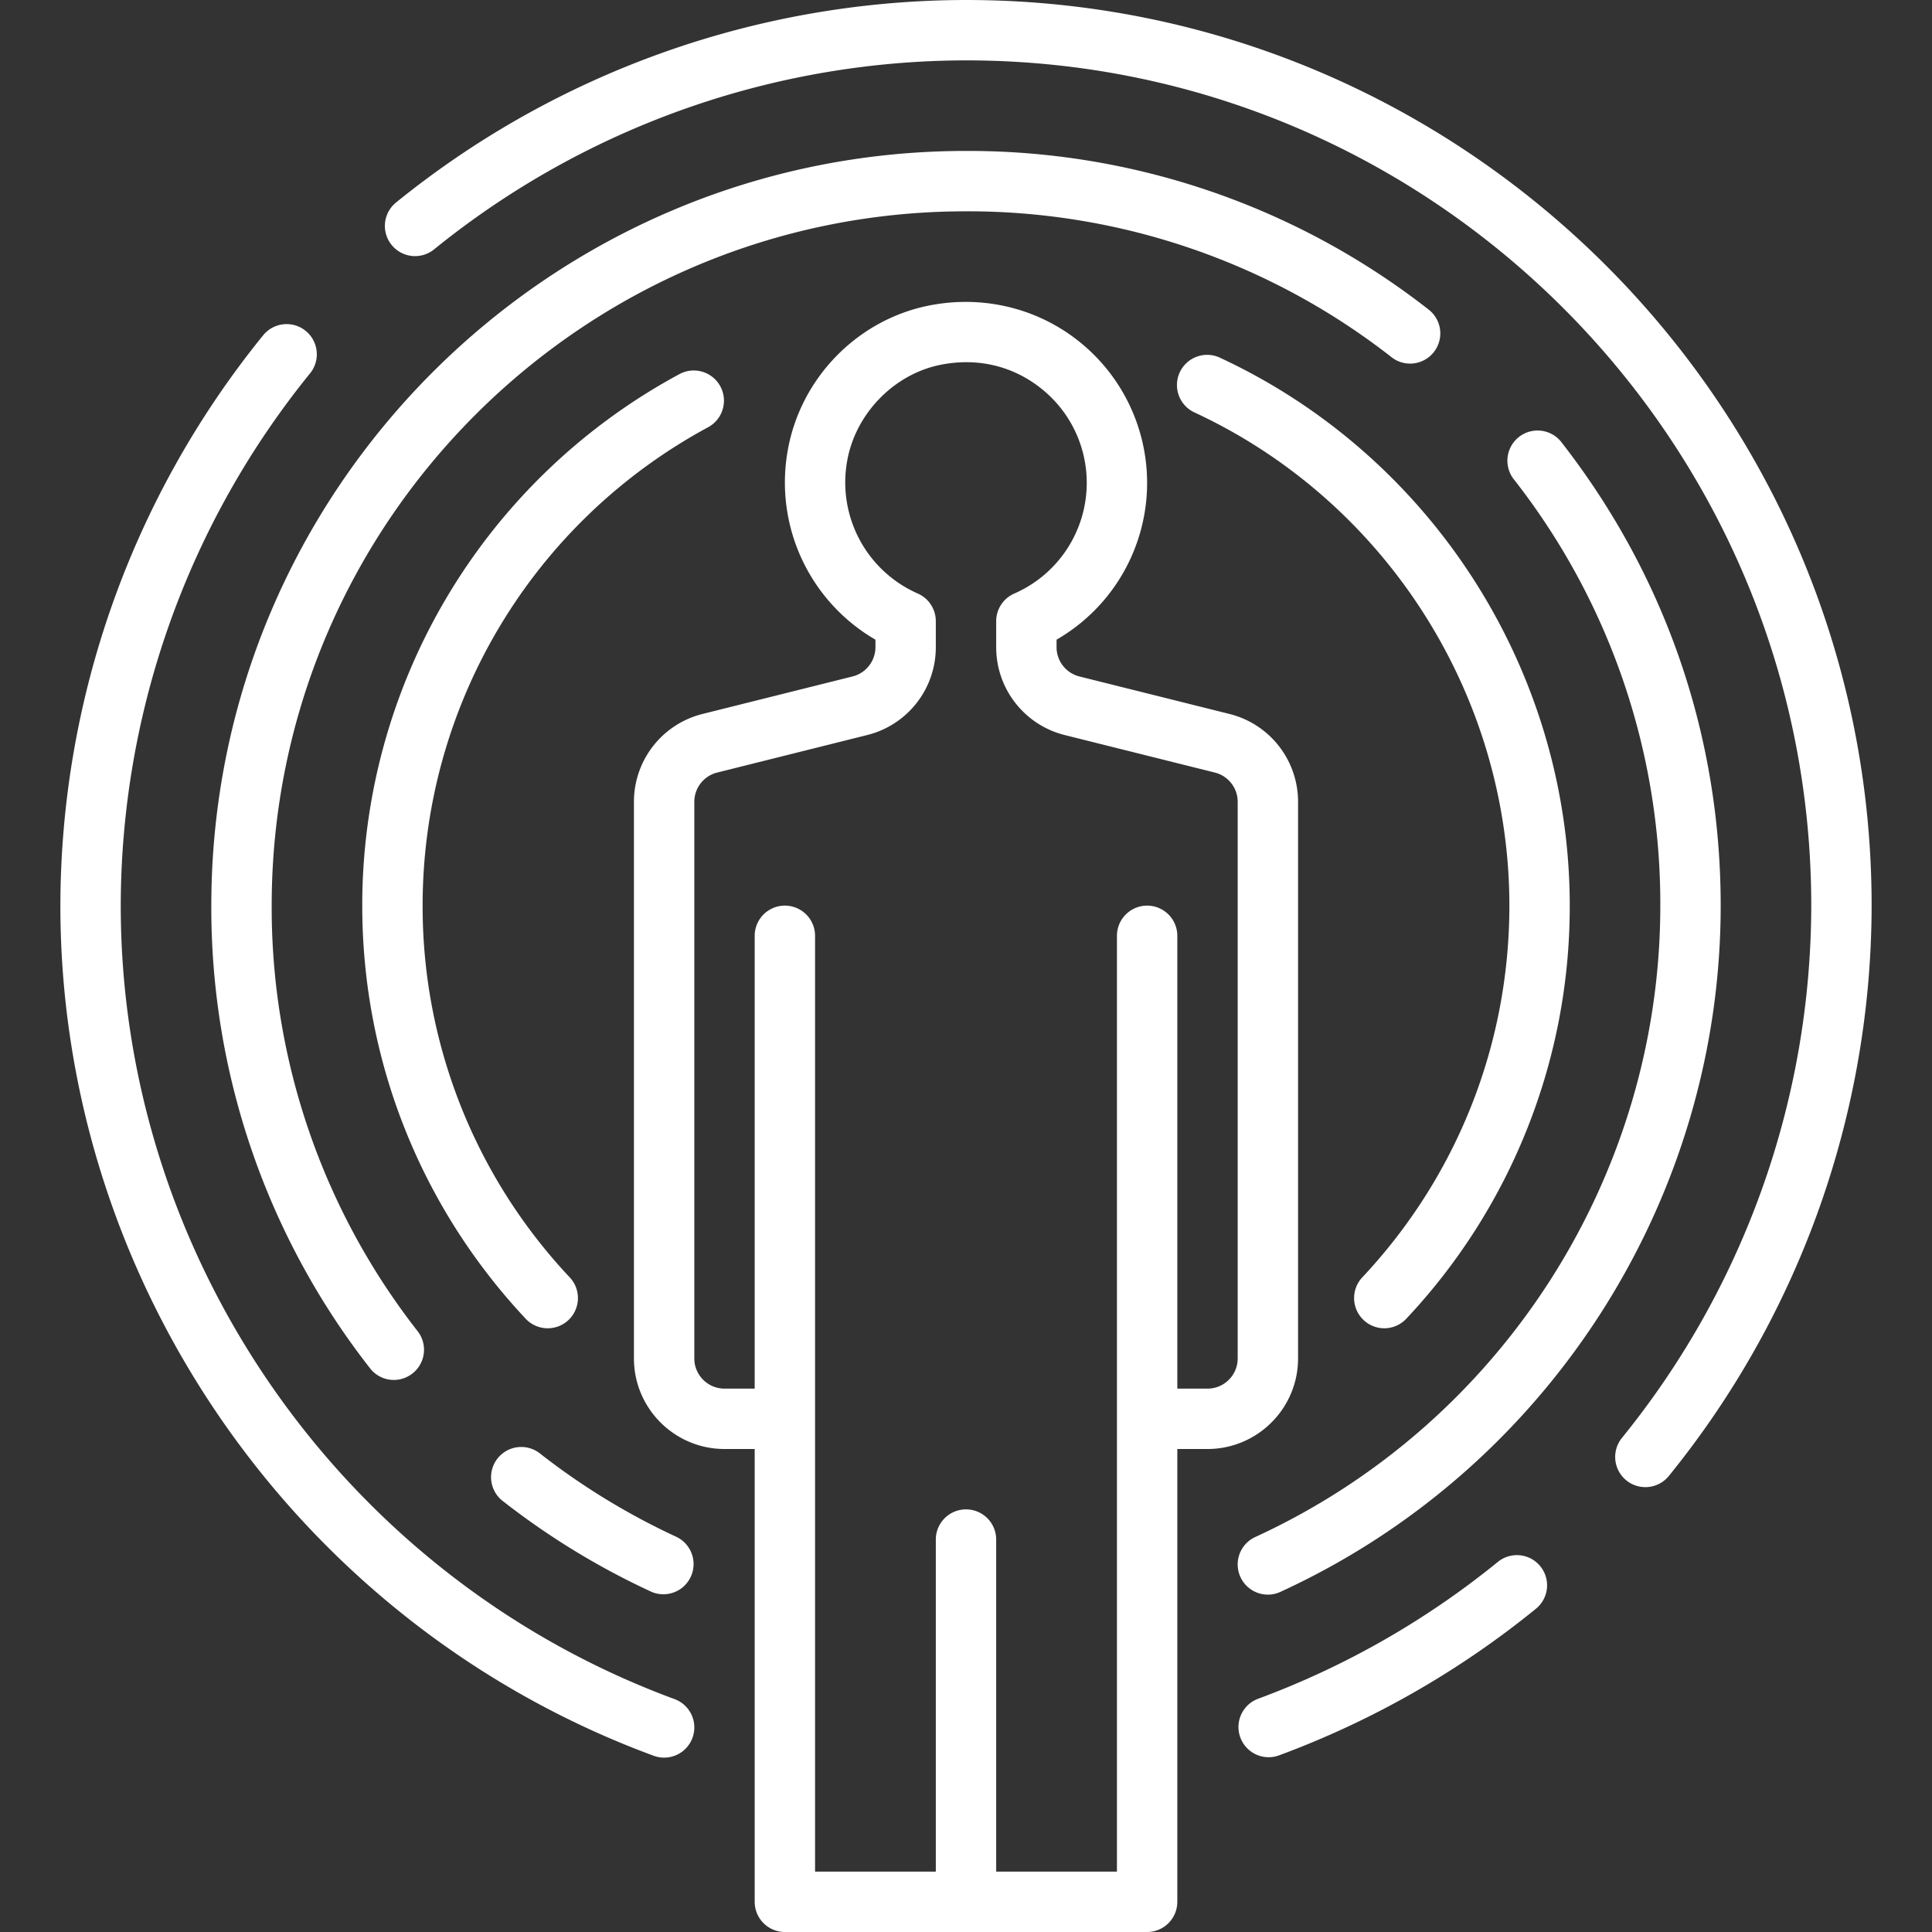
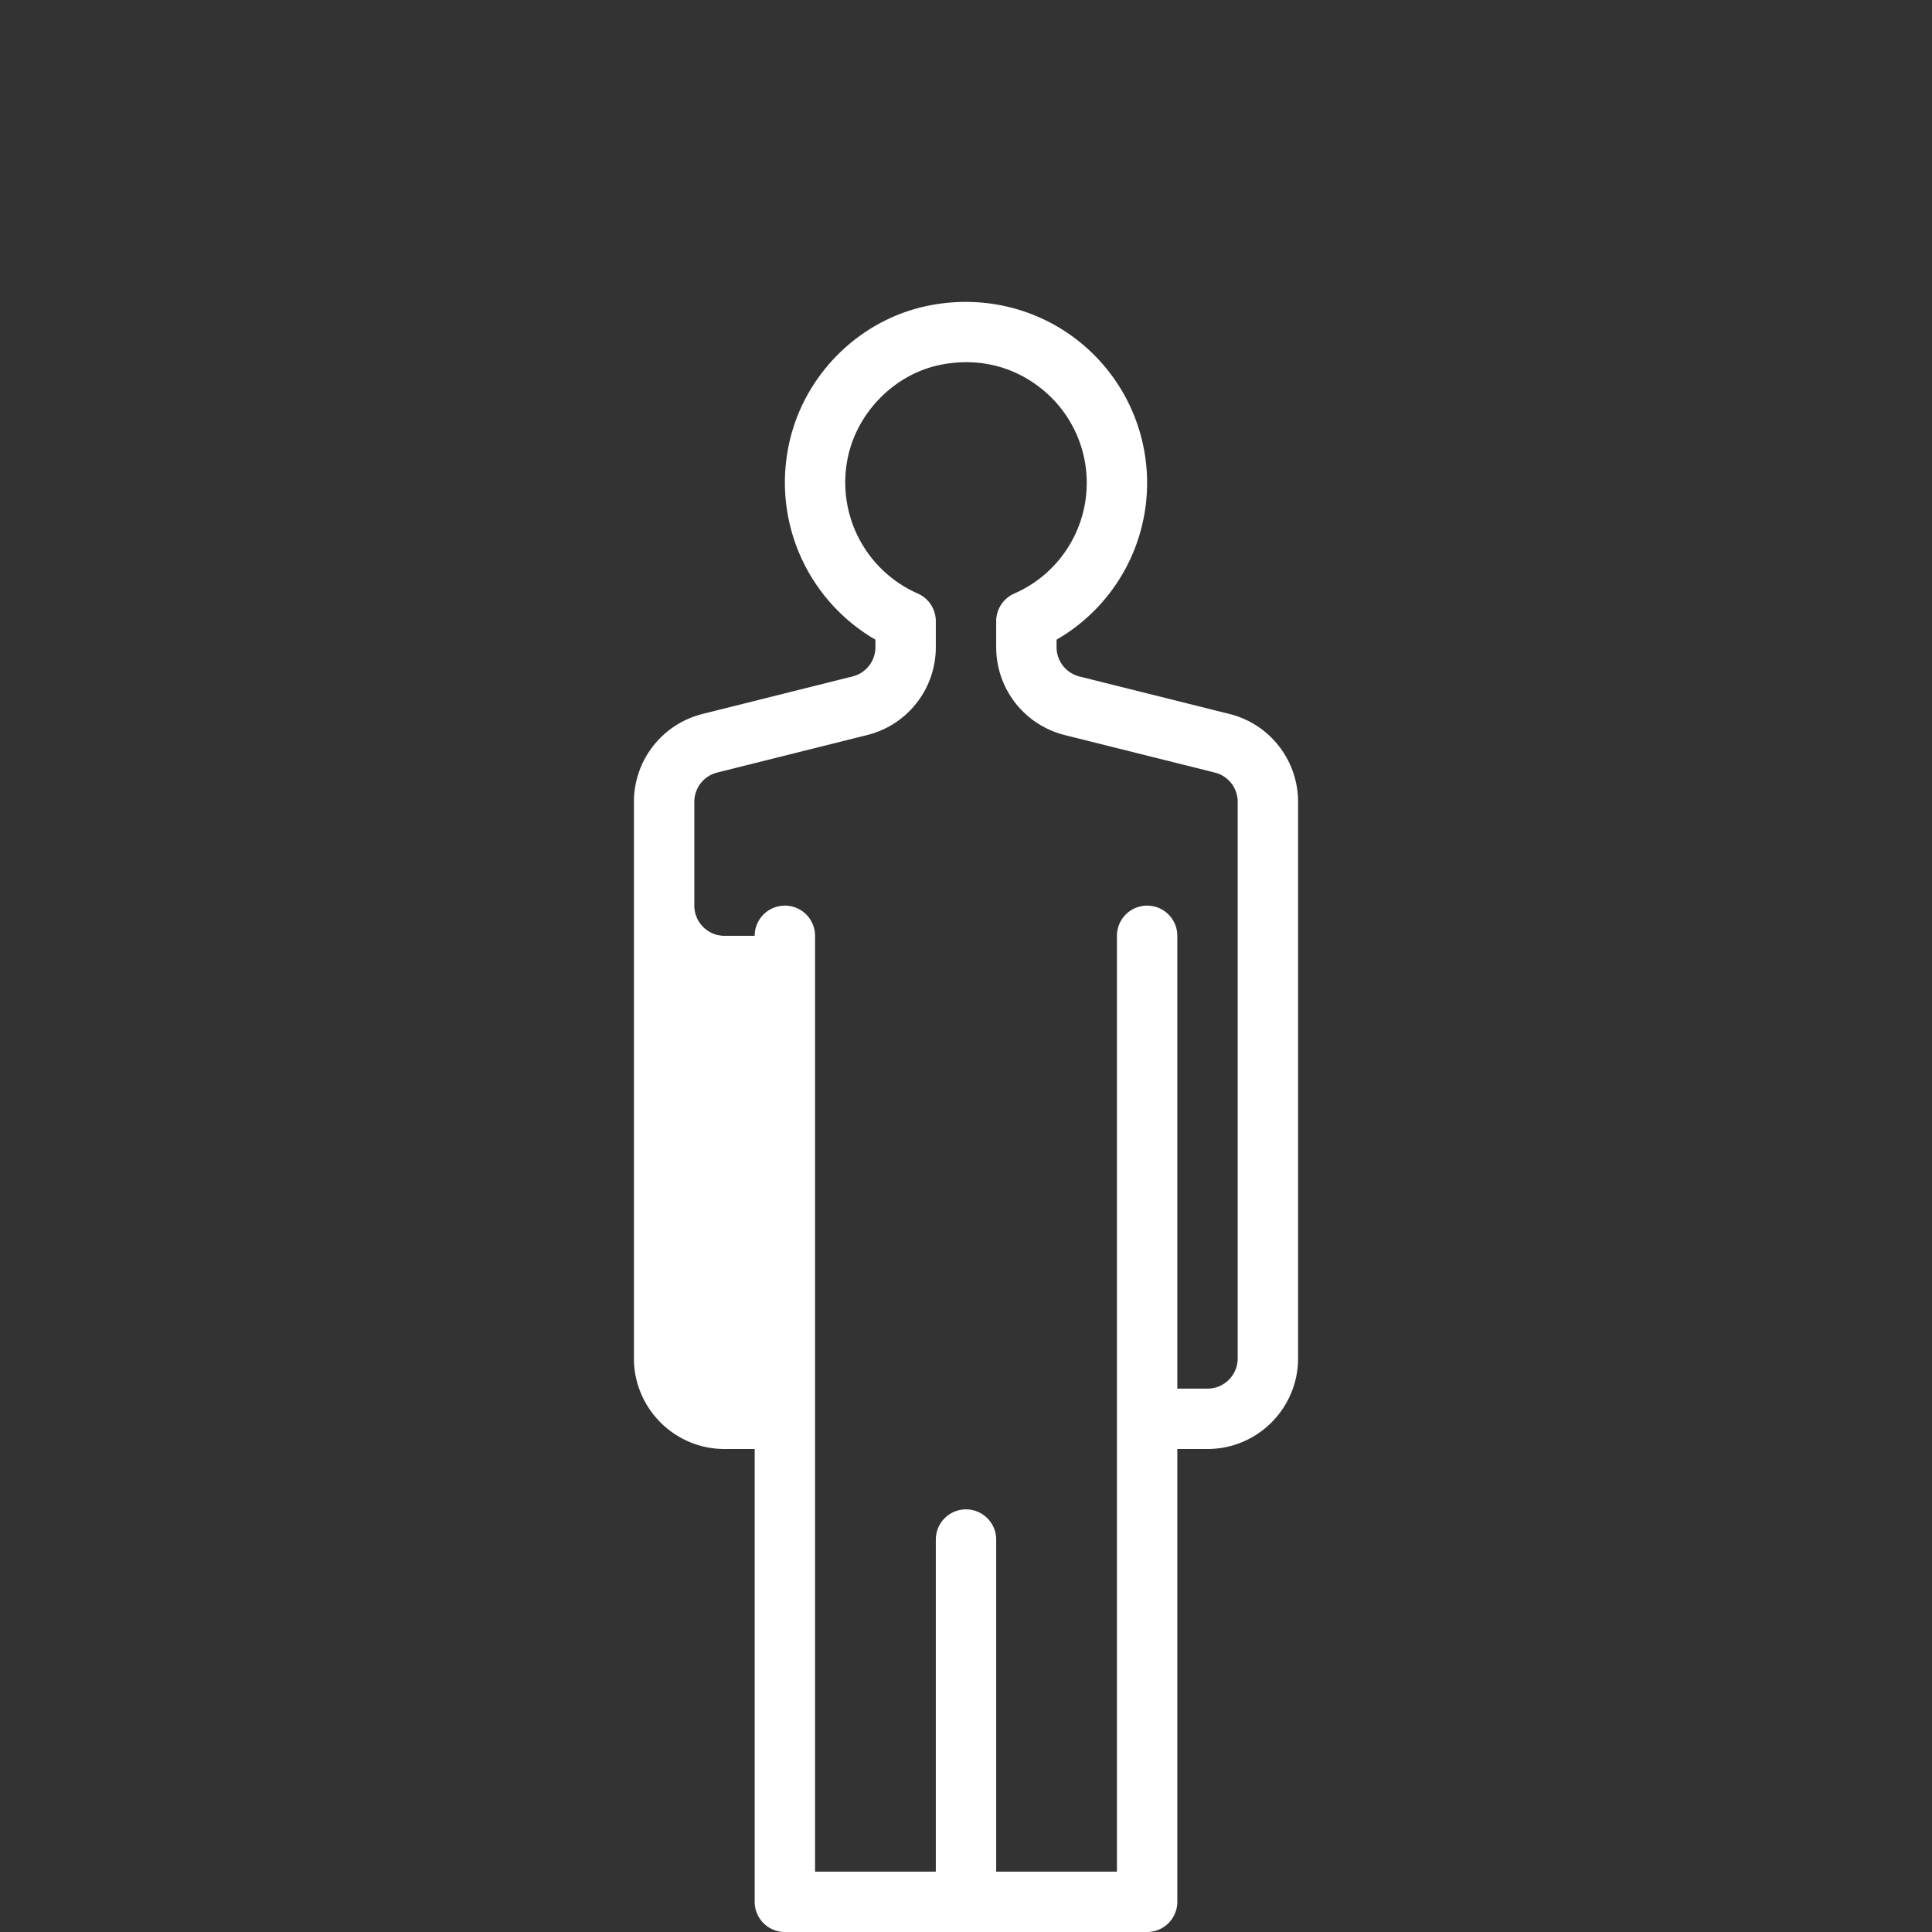
<svg xmlns="http://www.w3.org/2000/svg" version="1.1" width="512" height="512" x="0" y="0" viewBox="0 0 64 64" style="enable-background:new 0 0 512 512" xml:space="preserve">
  <rect x="0" y="0" width="64" height="64" fill="#333333" stroke="none" />
  <g>
-     <path d="M43 45V26.562a2.998 2.998 0 0 0-2.271-2.911h-.001l-4.97-1.242a1 1 0 0 1-.758-.971v-.248a5.996 5.996 0 0 0 .782-9.849c-1.409-1.145-3.255-1.585-5.064-1.208-2.358.493-4.218 2.426-4.627 4.812A6.019 6.019 0 0 0 29 21.19v.248a1 1 0 0 1-.757.97l-4.972 1.243A2.998 2.998 0 0 0 21 26.562V45c0 1.654 1.346 3 3 3h1v15a1 1 0 0 0 1 1h12a1 1 0 0 0 1-1V48h1c1.654 0 3-1.346 3-3zm-2 0c0 .551-.448 1-1 1h-1V31a1 1 0 1 0-2 0v31h-4V51a1 1 0 1 0-2 0v11h-4V31a1 1 0 1 0-2 0v15h-1c-.552 0-1-.449-1-1V26.562a1 1 0 0 1 .757-.97l4.971-1.243A2.996 2.996 0 0 0 31 21.438v-.861a1 1 0 0 0-.599-.916 4.02 4.02 0 0 1-2.34-4.378c.268-1.558 1.528-2.871 3.064-3.192 1.242-.258 2.441.027 3.395.802A3.988 3.988 0 0 1 36 16a4.002 4.002 0 0 1-2.4 3.662 1 1 0 0 0-.6.916v.861c0 1.379.935 2.576 2.272 2.911l4.971 1.242c.445.111.757.51.757.97z" fill="#ffffff" opacity="1" data-original="#000000" />
-     <path d="M32 5C18.215 5 7 16.215 7 30a24.745 24.745 0 0 0 5.257 15.325.996.996 0 0 0 1.402.176.998.998 0 0 0 .176-1.403A22.774 22.774 0 0 1 9 30C9 17.318 19.317 7 32 7a22.78 22.78 0 0 1 14.099 4.834.997.997 0 0 0 1.402-.176.998.998 0 0 0-.176-1.403A24.75 24.75 0 0 0 32 5zM42.001 52.824c.14 0 .281-.03.416-.092C51.276 48.667 57 39.744 57 30c0-5.604-1.817-10.903-5.256-15.326a1 1 0 1 0-1.578 1.227A22.776 22.776 0 0 1 55 30c0 8.964-5.267 17.174-13.417 20.915a1 1 0 0 0 .418 1.909zM22.417 50.915a23.032 23.032 0 0 1-4.513-2.753 1 1 0 1 0-1.226 1.579 24.965 24.965 0 0 0 4.905 2.991 1 1 0 0 0 .834-1.817zM49.632 51.729a27.955 27.955 0 0 1-7.978 4.553 1 1 0 0 0 .691 1.876 29.943 29.943 0 0 0 8.548-4.877 1 1 0 0 0-1.261-1.552z" fill="#ffffff" opacity="1" data-original="#000000" />
-     <path d="M22.346 56.285C11.373 52.241 4 41.678 4 30a28.032 28.032 0 0 1 6.271-17.632 1 1 0 0 0-1.553-1.262A30.045 30.045 0 0 0 2 30c0 12.512 7.898 23.829 19.654 28.162a1 1 0 1 0 .692-1.877zM32 0a30.04 30.04 0 0 0-18.894 6.719 1 1 0 0 0 1.261 1.552A28.037 28.037 0 0 1 32 2c15.439 0 28 12.561 28 28a28.032 28.032 0 0 1-6.271 17.632 1 1 0 0 0 1.553 1.262A30.045 30.045 0 0 0 62 30C62 13.458 48.542 0 32 0z" fill="#ffffff" opacity="1" data-original="#000000" />
-     <path d="M45.172 43.729a.998.998 0 0 0 1.413-.044A19.927 19.927 0 0 0 52 30c0-7.753-4.545-14.875-11.578-18.146a1 1 0 1 0-.844 1.813C45.909 16.611 50 23.022 50 30c0 4.594-1.73 8.968-4.873 12.315a1.001 1.001 0 0 0 .045 1.414zM23.475 14.143a1 1 0 0 0-.949-1.76A19.987 19.987 0 0 0 12 30c0 5.104 1.923 9.964 5.414 13.685a1 1 0 0 0 1.46-1.37A17.922 17.922 0 0 1 14 30c0-6.632 3.63-12.708 9.475-15.857z" fill="#ffffff" opacity="1" data-original="#000000" />
+     <path d="M43 45V26.562a2.998 2.998 0 0 0-2.271-2.911h-.001l-4.97-1.242a1 1 0 0 1-.758-.971v-.248a5.996 5.996 0 0 0 .782-9.849c-1.409-1.145-3.255-1.585-5.064-1.208-2.358.493-4.218 2.426-4.627 4.812A6.019 6.019 0 0 0 29 21.19v.248a1 1 0 0 1-.757.97l-4.972 1.243A2.998 2.998 0 0 0 21 26.562V45c0 1.654 1.346 3 3 3h1v15a1 1 0 0 0 1 1h12a1 1 0 0 0 1-1V48h1c1.654 0 3-1.346 3-3zm-2 0c0 .551-.448 1-1 1h-1V31a1 1 0 1 0-2 0v31h-4V51a1 1 0 1 0-2 0v11h-4V31a1 1 0 1 0-2 0h-1c-.552 0-1-.449-1-1V26.562a1 1 0 0 1 .757-.97l4.971-1.243A2.996 2.996 0 0 0 31 21.438v-.861a1 1 0 0 0-.599-.916 4.02 4.02 0 0 1-2.34-4.378c.268-1.558 1.528-2.871 3.064-3.192 1.242-.258 2.441.027 3.395.802A3.988 3.988 0 0 1 36 16a4.002 4.002 0 0 1-2.4 3.662 1 1 0 0 0-.6.916v.861c0 1.379.935 2.576 2.272 2.911l4.971 1.242c.445.111.757.51.757.97z" fill="#ffffff" opacity="1" data-original="#000000" />
  </g>
</svg>